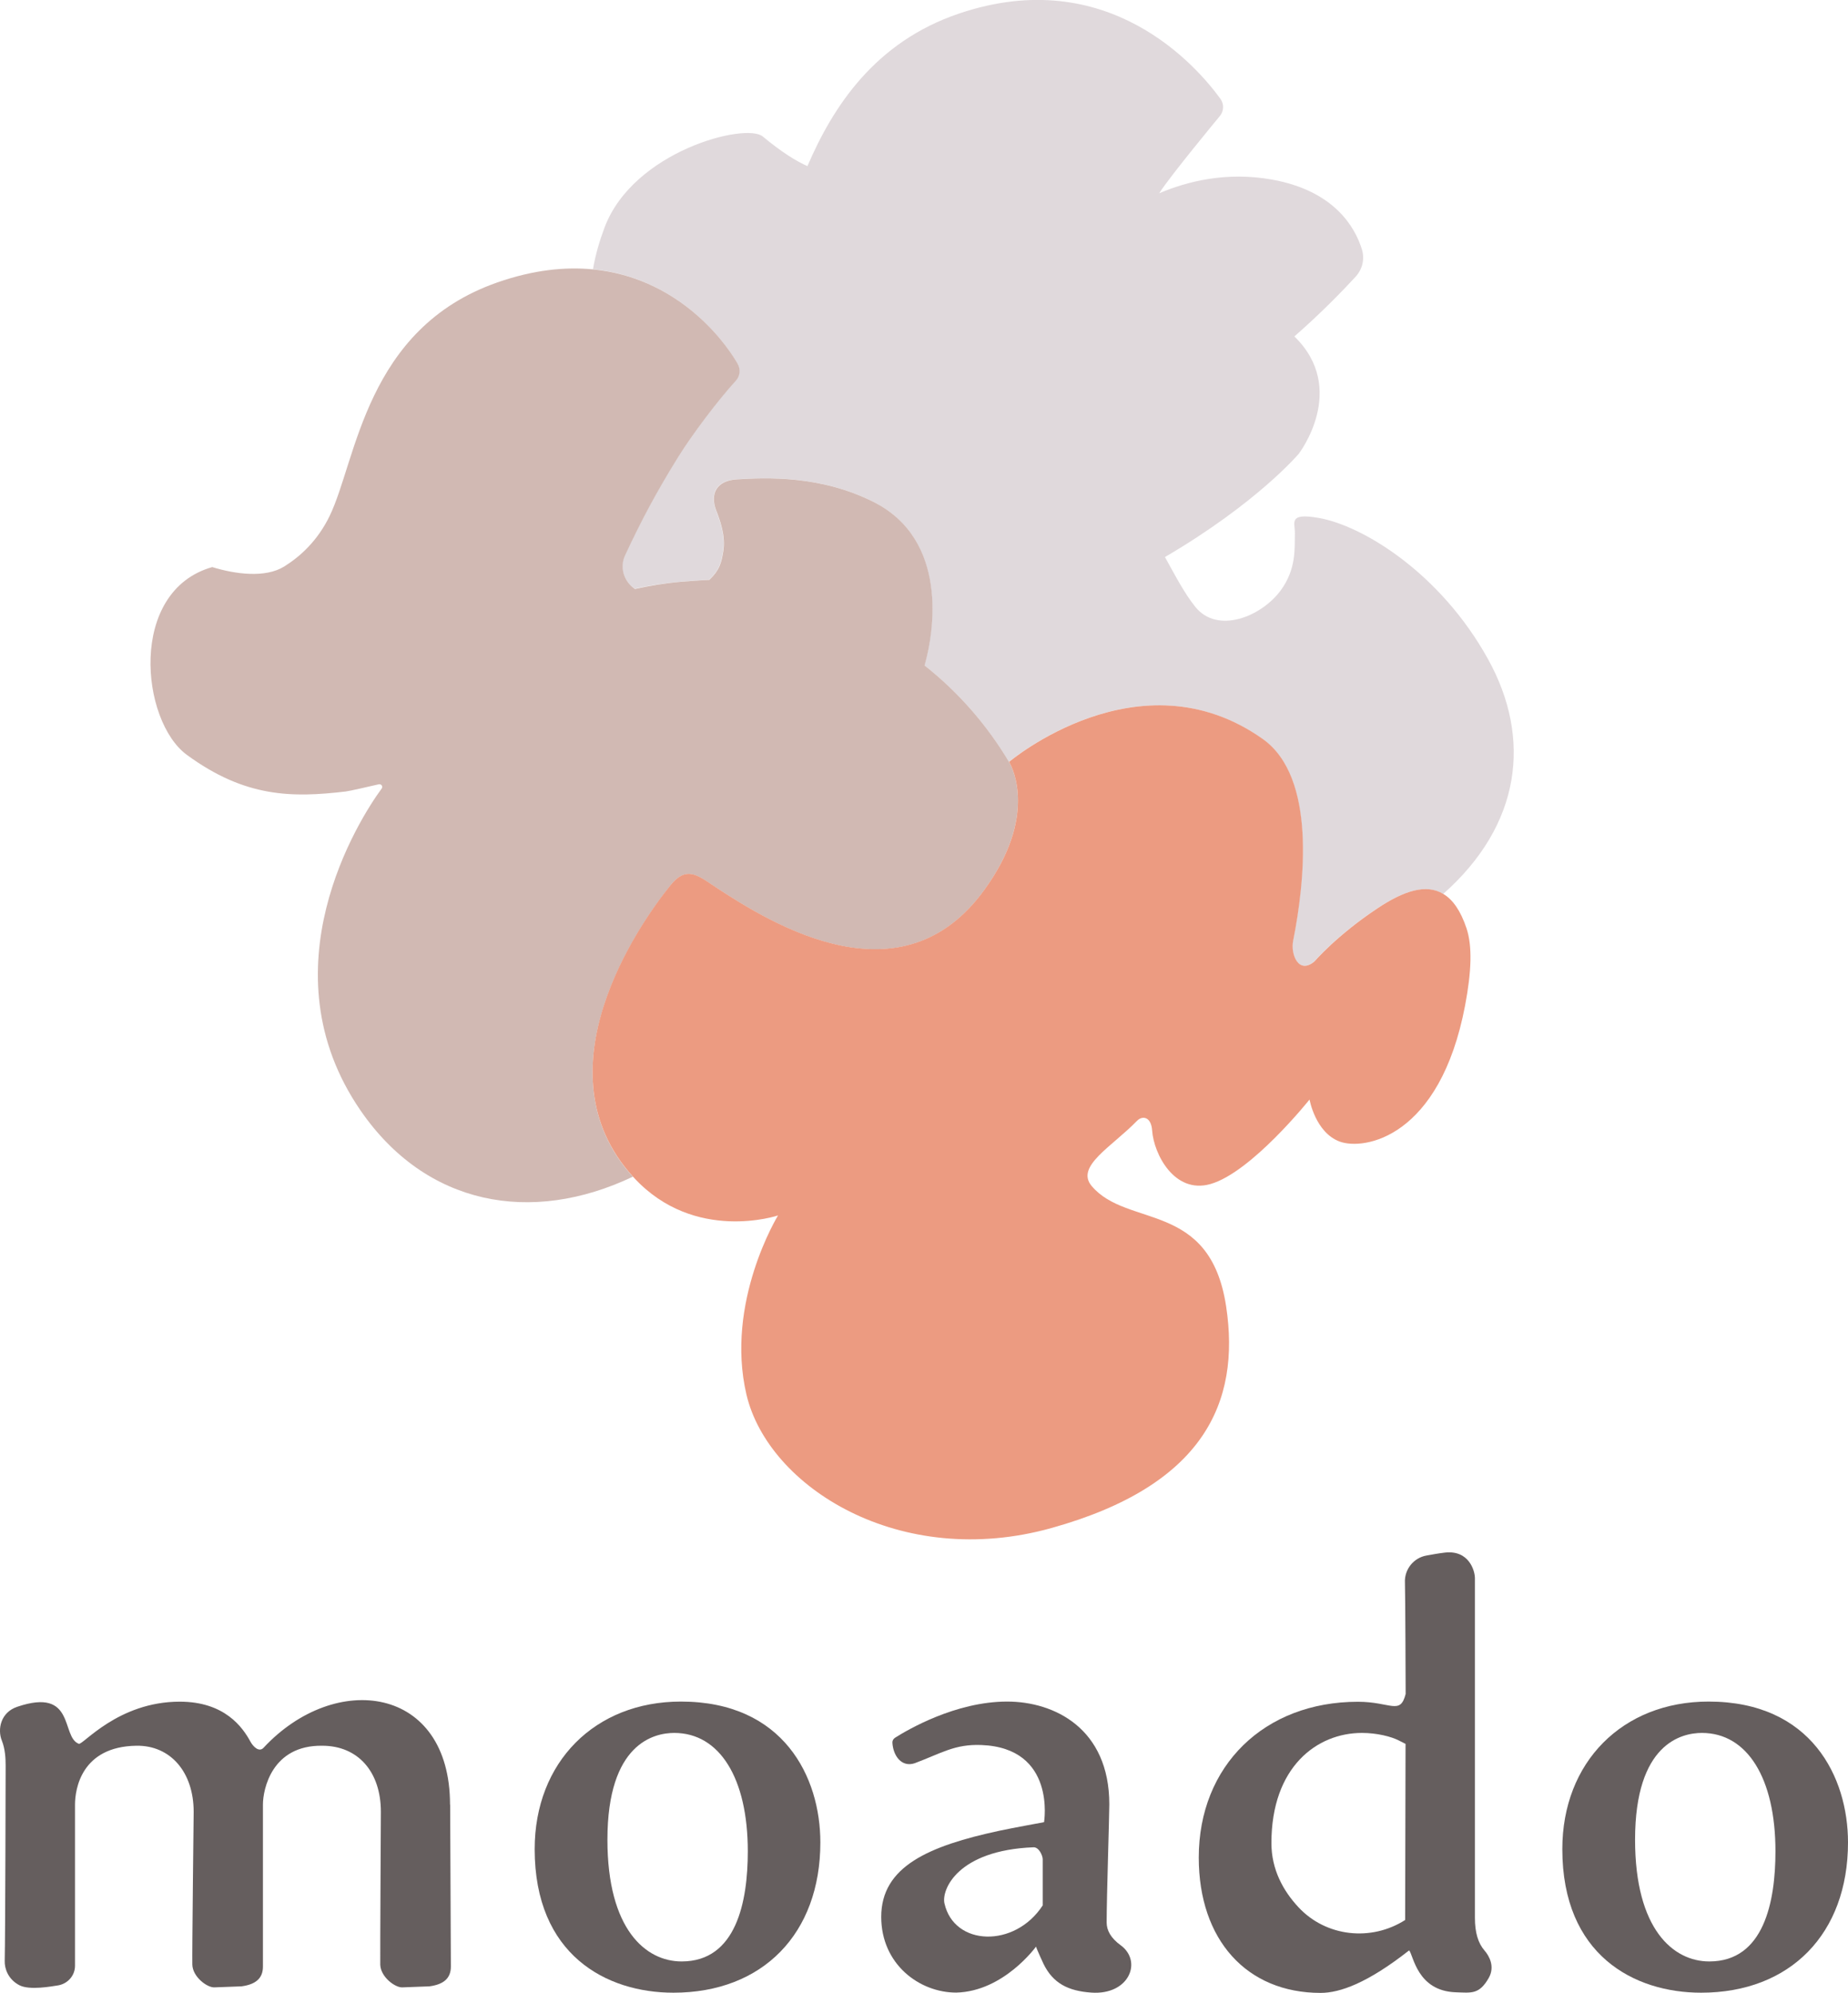
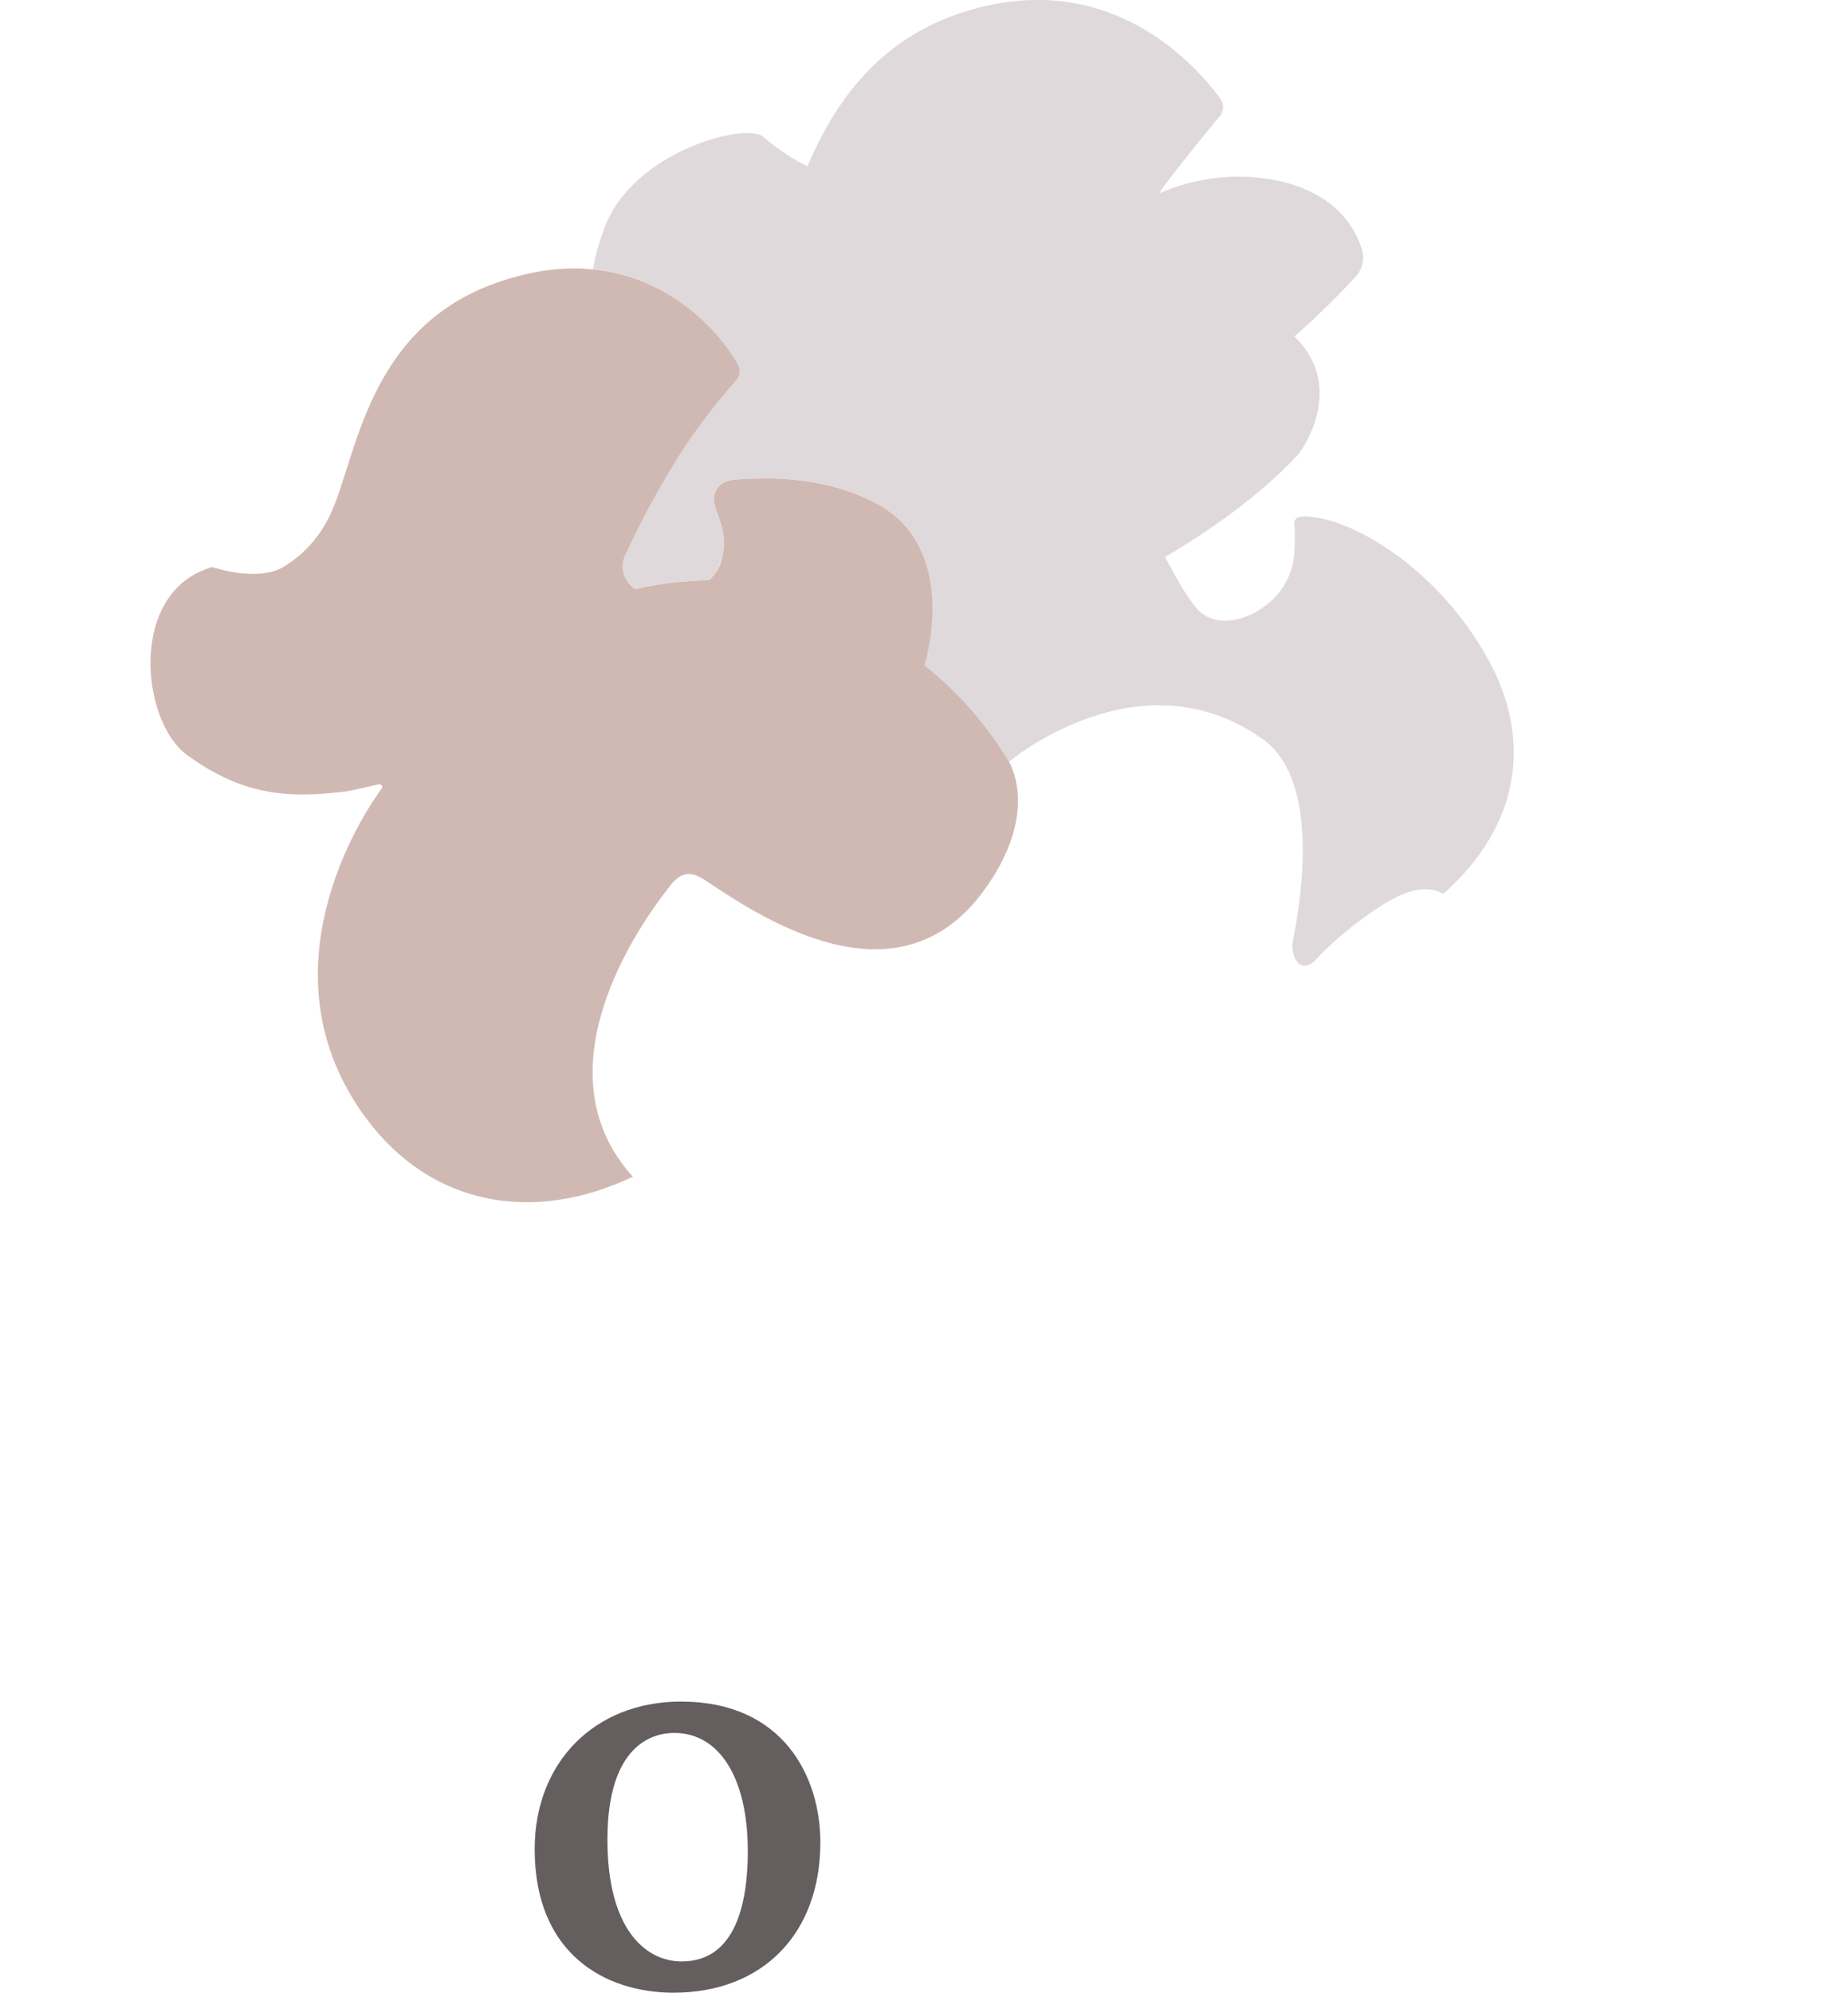
<svg xmlns="http://www.w3.org/2000/svg" id="a" viewBox="0 0 180.35 194.48">
  <defs>
    <style>.b{fill:#ec9b81;}.c{fill:#655e5e;}.d{fill:#d1b9b3;}.e{fill:#e0d9dc;}</style>
  </defs>
  <g>
-     <path class="e" d="M71.96,35.46c.31,.54,.25,1.21-.18,1.69l-.04,.04c-1.73,1.9-4.23,5.22-5.57,7.38-2.13,3.43-3.62,6.25-5.18,9.59-.55,1.17-.15,2.54,.95,3.28h.02c1.47-.31,2.97-.55,4.51-.68,.61-.05,2.13-.16,2.73-.18,1-.94,1.16-1.63,1.36-2.75,.27-1.52-.35-3.13-.68-4.01-.65-1.7,.08-2.94,1.99-3.05,2.91-.18,8.18-.4,13.34,2.19,7.34,3.68,5.96,12.64,5,15.97,3.33,2.63,6.15,5.86,8.28,9.48-.02-.04-.03-.06-.03-.06,0,0,12.71-10.76,24.75-2.24,5.27,3.73,4.09,14.05,2.97,19.7-.25,1.28,.51,3.34,2.08,2.01,0,0,2.2-2.56,6.15-5.18,2.56-1.7,4.75-2.42,6.43-1.4,7.64-6.76,8.65-15.19,4.39-22.9-4.66-8.44-12.26-13.06-16.55-13.8-2.99-.52-2.29,.47-2.31,1.48-.03,1.56,.14,3.51-1.38,5.59-1.89,2.57-6.16,4.29-8.32,1.63-1.08-1.33-1.98-3.08-2.98-4.88,9.02-5.28,13.06-10.08,13.06-10.08,0,0,4.86-6.31-.43-11.45,2.67-2.33,4.81-4.56,5.97-5.82,.68-.74,.91-1.74,.62-2.68-.66-2.13-2.67-5.72-8.8-6.81-4.43-.79-8.26,.18-10.98,1.34,1.02-1.63,5.92-7.54,5.92-7.54,.4-.49,.42-1.17,.05-1.68-2.26-3.12-10.95-13.24-25.5-8.32-8.24,2.78-12.33,9.13-14.8,14.89-1.05-.46-2.47-1.32-4.36-2.89-1.66-1.38-12.63,1.41-15.44,8.88-.49,1.3-.89,2.67-1.13,4.07,7.9,.79,12.52,6.5,14.08,9.19Z" />
+     <path class="e" d="M71.96,35.46c.31,.54,.25,1.21-.18,1.69l-.04,.04c-1.73,1.9-4.23,5.22-5.57,7.38-2.13,3.43-3.62,6.25-5.18,9.59-.55,1.17-.15,2.54,.95,3.28h.02c1.47-.31,2.97-.55,4.51-.68,.61-.05,2.13-.16,2.73-.18,1-.94,1.16-1.63,1.36-2.75,.27-1.52-.35-3.13-.68-4.01-.65-1.7,.08-2.94,1.99-3.05,2.91-.18,8.18-.4,13.34,2.19,7.34,3.68,5.96,12.64,5,15.97,3.33,2.63,6.15,5.86,8.28,9.48-.02-.04-.03-.06-.03-.06,0,0,12.71-10.76,24.75-2.24,5.27,3.73,4.09,14.05,2.97,19.7-.25,1.28,.51,3.34,2.08,2.01,0,0,2.2-2.56,6.15-5.18,2.56-1.7,4.75-2.42,6.43-1.4,7.64-6.76,8.65-15.19,4.39-22.9-4.66-8.44-12.26-13.06-16.55-13.8-2.99-.52-2.29,.47-2.31,1.48-.03,1.56,.14,3.51-1.38,5.59-1.89,2.57-6.16,4.29-8.32,1.63-1.08-1.33-1.98-3.08-2.98-4.88,9.02-5.28,13.06-10.08,13.06-10.08,0,0,4.86-6.31-.43-11.45,2.67-2.33,4.81-4.56,5.97-5.82,.68-.74,.91-1.74,.62-2.68-.66-2.13-2.67-5.72-8.8-6.81-4.43-.79-8.26,.18-10.98,1.34,1.02-1.63,5.92-7.54,5.92-7.54,.4-.49,.42-1.17,.05-1.68-2.26-3.12-10.95-13.24-25.5-8.32-8.24,2.78-12.33,9.13-14.8,14.89-1.05-.46-2.47-1.32-4.36-2.89-1.66-1.38-12.63,1.41-15.44,8.88-.49,1.3-.89,2.67-1.13,4.07,7.9,.79,12.52,6.5,14.08,9.19" />
    <path class="d" d="M65.46,86.36c1.48-1.83,2.59-.98,4.11,.04,6.16,4.1,18.5,11.47,26.49,.45,5.18-7.15,2.77-11.87,2.45-12.43-2.14-3.62-4.96-6.86-8.28-9.48,.96-3.33,2.34-12.29-5-15.97-5.16-2.59-10.43-2.37-13.34-2.19-1.92,.12-2.64,1.36-1.99,3.05,.34,.88,.95,2.48,.68,4.01-.19,1.11-.36,1.8-1.36,2.75-.61,.02-2.12,.13-2.73,.18-1.54,.13-3.05,.38-4.51,.7h-.02c-1.1-.75-1.5-2.12-.95-3.29,1.56-3.35,3.05-6.16,5.18-9.59,1.34-2.16,3.84-5.48,5.57-7.38l.04-.04c.43-.47,.5-1.14,.18-1.69-1.56-2.69-6.18-8.4-14.08-9.19-2.73-.27-5.84,.04-9.36,1.27-12.9,4.51-13.73,17.37-16.38,22.81-1.16,2.38-2.83,3.92-4.42,4.91-1.85,1.15-4.78,.75-7.03,.06-8.24,2.34-6.97,15.03-2.48,18.32,5.71,4.19,10.3,4.19,15.5,3.58,.37-.04,2.18-.46,3.22-.7,.26-.06,.45,.2,.3,.41-2.22,3.01-11.52,17.66-2.07,31.41,6.38,9.28,16.64,11.2,26.58,6.47-9.31-10.27,.43-24.4,3.7-28.46Z" />
-     <path class="b" d="M140.86,87.24c-1.68-1.03-3.88-.3-6.43,1.4-3.95,2.62-6.15,5.18-6.15,5.18-1.57,1.33-2.34-.73-2.08-2.01,1.12-5.64,2.3-15.97-2.97-19.7-12.04-8.52-24.75,2.24-24.75,2.24,0,0,.01,.02,.03,.06,.32,.57,2.73,5.29-2.45,12.43-7.99,11.02-20.33,3.65-26.49-.45-1.52-1.02-2.63-1.87-4.11-.04-3.28,4.05-13.01,18.19-3.7,28.46,.04,.04,.07,.08,.11,.12,5.93,6.42,14.06,3.68,14.06,3.68,0,0-5.2,8.47-3.08,17.49,2.13,9.02,14.99,17.15,29.78,13.01,14.8-4.13,18.46-12.21,17.03-21.63-1.57-10.35-9.65-7.62-13.12-11.74-1.62-1.92,1.96-3.82,4.42-6.36,.52-.54,1.39-.42,1.48,.95,.16,2.27,2.16,6.21,5.68,5.22,4-1.13,9.68-8.25,9.68-8.25,0,0,.57,3.22,2.94,4.1,2.37,.88,9.78-.35,12.24-13.27,.64-3.37,.71-5.83,.14-7.54-.58-1.73-1.34-2.8-2.26-3.35Z" />
  </g>
  <g>
-     <path class="c" d="M43.92,176.11c0-11.62-11.19-13.09-18.2-5.55-.42,.45-.98-.06-1.28-.6-.76-1.4-2.51-3.9-6.9-3.9-6.03,0-9.46,4.26-9.85,4.11-1.76-.66-.29-5.55-6.01-3.61-1.63,.55-1.94,2.21-1.5,3.3,.33,.83,.37,1.75,.37,2.45,0,0-.03,16.35-.09,19.07-.02,.71,.32,1.77,1.43,2.35,1,.52,3.14,.11,3.7,.03,.98-.13,1.73-.94,1.73-1.93v-15.72c0-1.51,.61-5.67,5.99-5.75,3.34-.05,5.59,2.59,5.59,6.45,0,0-.16,13.93-.13,14.92,.04,1.2,1.45,2.24,2.15,2.21,.61-.03,2.65-.1,2.65-.1,1.41-.19,2.09-.8,2.09-1.93v-15.81c0-1.47,.86-5.81,5.79-5.74,3.48,0,5.72,2.53,5.72,6.45,0,0-.08,14.38-.06,14.92,.04,1.2,1.45,2.24,2.15,2.21,.61-.03,2.65-.1,2.65-.1,1.41-.19,2.09-.8,2.09-1.93l-.07-15.8Z" />
    <path class="c" d="M66.45,166.05c-8.4,0-14.27,5.92-14.27,14.4,0,10.33,7,14.01,13.54,14.01,8.71,0,14.34-5.76,14.34-14.67,0-6.34-3.56-13.74-13.61-13.74Zm.07,25.36c-3.5,0-7.24-3.12-7.24-11.88,0-9.41,4.56-10.42,6.52-10.42,4.43,0,7.18,4.42,7.18,11.55,0,4.91-1.12,10.75-6.45,10.75Z" />
-     <path class="c" d="M109.38,189.84c-.97-.71-1.38-1.45-1.38-2.24,0-2.53,.26-10.34,.26-11.52,0-7.41-5.37-10.03-9.97-10.03-5.05,0-9.74,2.77-10.94,3.53-.17,.11-.27,.29-.26,.48,.07,1.27,.89,2.43,2.17,2.01,2.64-.99,3.91-1.88,6.51-1.78,7.33,.28,6.12,7.53,6.12,7.53,0,0-3.17,.58-4.33,.83-6.94,1.49-11.56,3.5-11.56,8.41,0,4.62,3.72,7.39,7.32,7.39,4.64-.11,7.79-4.49,7.79-4.49,.04,.21,.72,1.67,.72,1.67,.93,1.92,2.42,2.66,4.66,2.82,3.7,.27,5.03-3.04,2.88-4.62Zm-17.21-4.09c-.3-1.37,1.31-5.19,8.69-5.48,.54-.02,.9,.82,.9,1.17v4.5c-2.72,4.19-8.66,3.99-9.59-.2Z" />
-     <path class="c" d="M143.94,187.14v-33.13c0-.73-.58-2.76-2.92-2.5-.6,.07-1.21,.18-1.81,.29-1.25,.22-2.16,1.35-2.1,2.63,.04,1.03,.07,10.88,.07,10.88-.54,2.1-1.44,.76-4.66,.76-9.14,0-15.53,6.25-15.53,15.2,0,8.03,4.67,13.21,11.89,13.21,1.89,0,4.58-.96,8.64-4.15,.42,.46,.77,3.97,4.56,4.09,1.52,.05,2.28,.23,3.21-1.4,.63-1.11,.04-2.15-.4-2.66-.64-.73-.95-1.77-.95-3.2Zm-6.8,.22h0c-3.33,2.13-7.74,1.65-10.43-1.25-1.47-1.58-2.63-3.66-2.63-6.25,0-7.43,4.44-10.75,8.83-10.75,1.48,0,2.87,.36,3.59,.73l.67,.34s-.04,17.18-.04,17.19Z" />
-     <path class="c" d="M166.74,166.05c-8.4,0-14.27,5.92-14.27,14.4,0,10.33,7,14.01,13.54,14.01,8.71,0,14.34-5.76,14.34-14.67,0-6.34-3.56-13.74-13.61-13.74Zm.07,25.36c-3.5,0-7.24-3.12-7.24-11.88,0-9.41,4.56-10.42,6.52-10.42,4.43,0,7.18,4.42,7.18,11.55,0,4.91-1.12,10.75-6.45,10.75Z" />
  </g>
</svg>